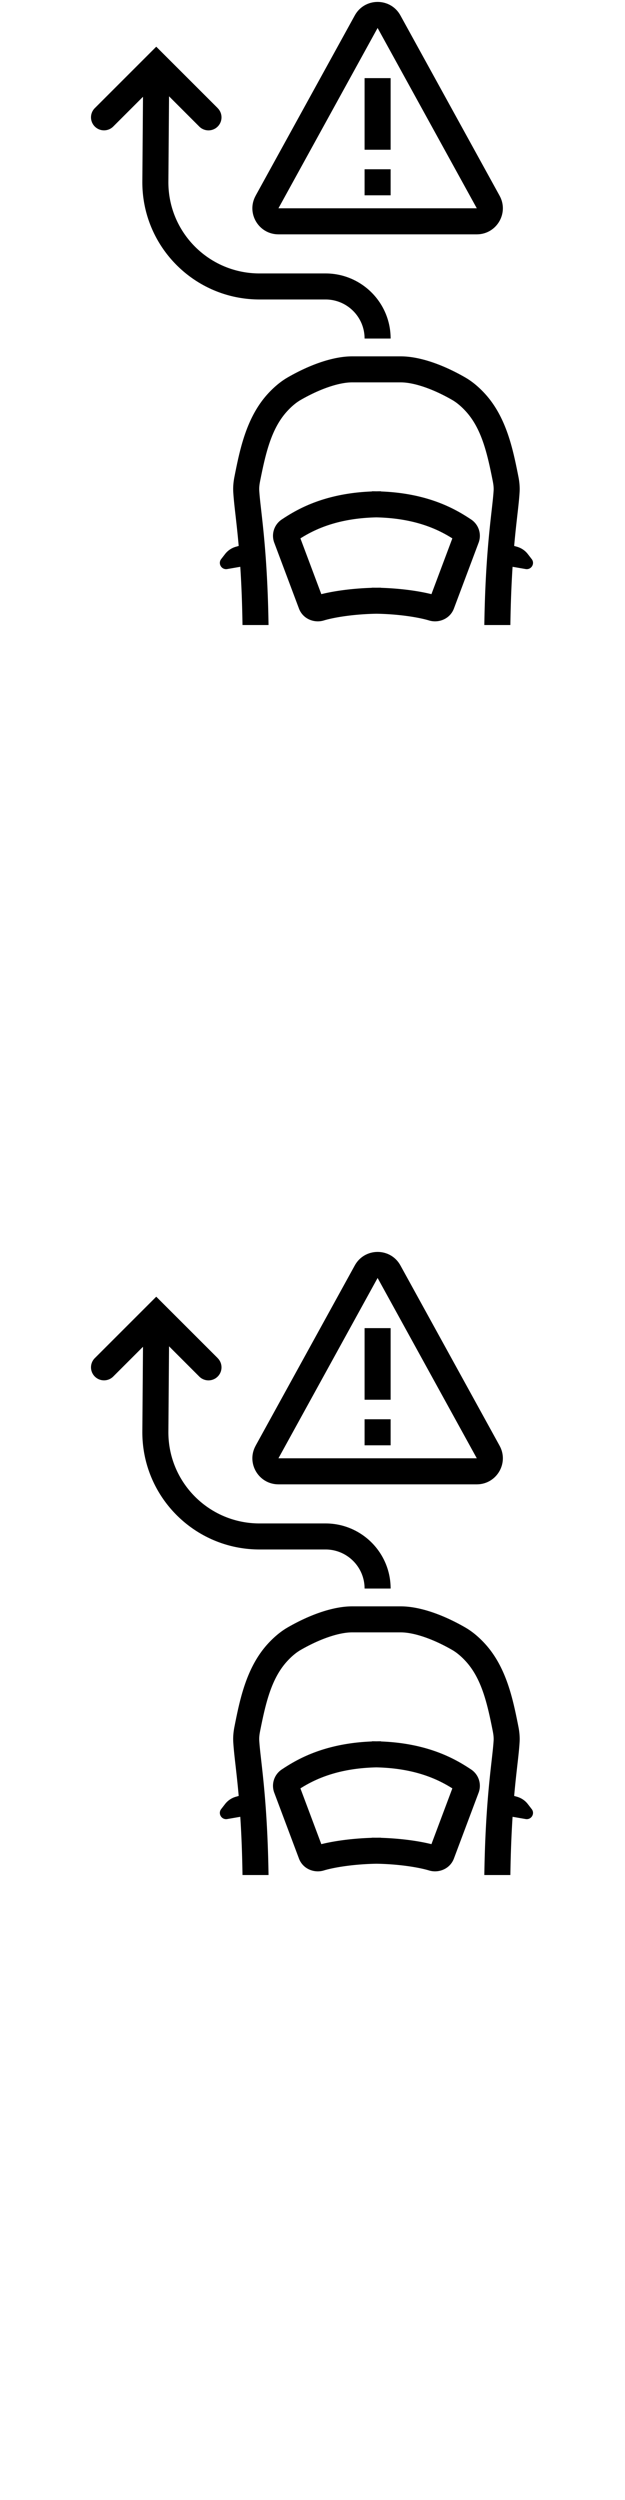
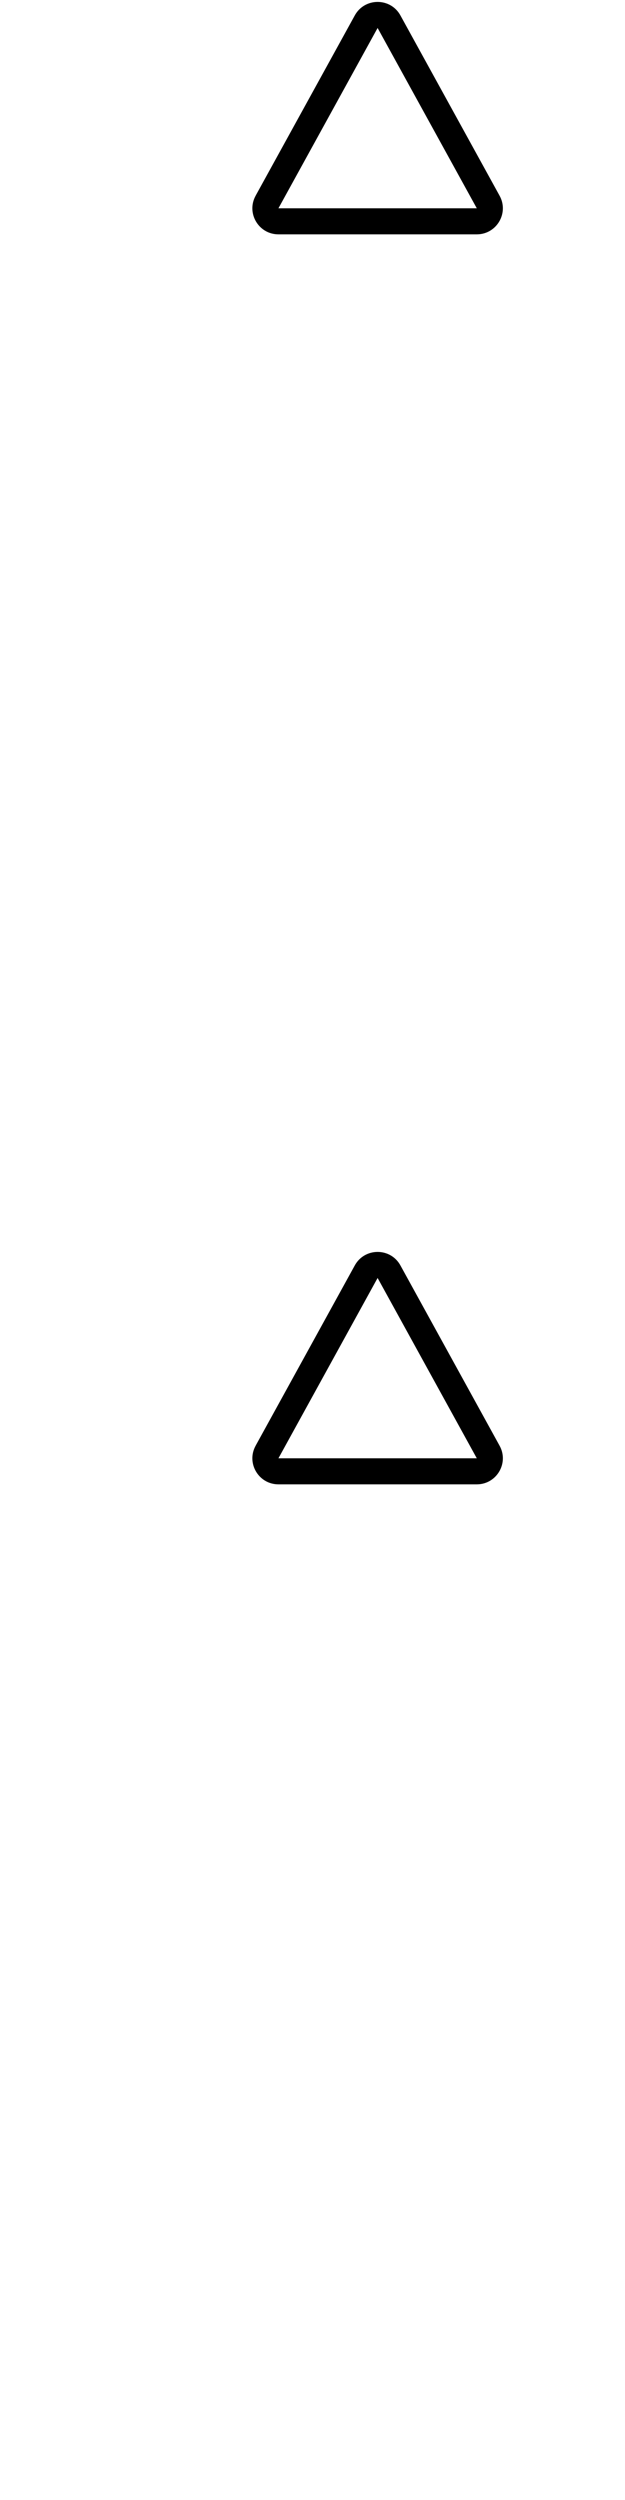
<svg xmlns="http://www.w3.org/2000/svg" width="24" height="96">
  <style>#filled:not(:target){display:none}#filled:target + #default{display:none}</style>
  <defs>
    <symbol id="icon">
-       <path d="M14 5.75V3h1v2.75zM14 7.5v-1h1v1z" />
      <path fill-rule="evenodd" d="m9.815 7.517 3.809-6.925c.38-.691 1.373-.691 1.752 0l3.809 6.925c.367.666-.116 1.482-.876 1.482h-7.617c-.761 0-1.243-.816-.876-1.482m.876.482L14.5 1.074l3.809 6.925z" clip-rule="evenodd" />
-       <path d="M11.548 15.357c.787-.453 1.504-.674 1.972-.674h1.87c.468 0 1.185.221 1.972.674.181.104.355.254.519.432.601.655.821 1.581 1.03 2.63l.014.072c.025.127.036.24.03.343-.012.207-.041.458-.077.777-.096.85-.247 2.176-.28 4.39h1c.013-.889.045-1.622.085-2.236l.503.087c.216.037.365-.21.231-.383l-.149-.193a.8.8 0 0 0-.412-.28l-.112-.032c.041-.469.085-.852.122-1.18.04-.348.072-.634.087-.892.012-.213-.011-.414-.048-.597l-.014-.072c-.202-1.009-.456-2.218-1.274-3.11-.211-.23-.464-.454-.757-.622-.859-.495-1.754-.807-2.47-.807h-1.87c-.717 0-1.611.312-2.47.807-.293.169-.546.393-.757.622-.818.891-1.072 2.1-1.274 3.11l-.014.072c-.037.183-.06.385-.048.597.015.258.047.543.087.892.037.328.081.712.122 1.18l-.112.032a.796.796 0 0 0-.195.086.8.8 0 0 0-.217.194l-.149.193c-.134.173.015.42.231.383l.503-.087c.04.614.072 1.347.085 2.236h1c-.034-2.214-.184-3.54-.28-4.39-.036-.318-.065-.57-.077-.777-.006-.103.005-.216.03-.343l.014-.072c.21-1.048.429-1.975 1.03-2.63.163-.178.338-.328.519-.432" />
-       <path fill-rule="evenodd" d="M14.279 18.872c-1.871.073-2.917.716-3.46 1.076a.753.753 0 0 0-.288.891l.948 2.527c.153.409.593.569.951.461.437-.131 1.196-.245 2.025-.26.829.014 1.588.129 2.025.26.359.108.798-.053.951-.461l.948-2.527a.753.753 0 0 0-.288-.891c-.543-.36-1.589-1.004-3.46-1.076v-.007q-.089 0-.175.002a9 9 0 0 0-.175-.002zm.175.995c-1.53.033-2.416.491-2.918.807l.803 2.142c.507-.127 1.203-.221 1.939-.244v-.005q.088 0 .175.001.087-.001.175-.001v.005c.736.023 1.432.117 1.939.244l.803-2.142c-.502-.316-1.387-.774-2.918-.807" clip-rule="evenodd" />
-       <path d="M8.354 4.146 6 1.793 3.647 4.146a.5.5 0 1 0 .707.707l1.137-1.137-.025 3.249c-.019 2.499 2.001 4.535 4.5 4.535H12.5c.828 0 1.5.671 1.5 1.5h1c0-1.381-1.119-2.5-2.5-2.5H9.966c-1.944 0-3.515-1.583-3.5-3.527L6.491 3.698l1.155 1.156a.5.5 0 1 0 .707-.707" />
    </symbol>
    <symbol id="icon-filled">
-       <path fill-rule="evenodd" d="m13.624.592-3.809 6.925c-.367.666.116 1.482.876 1.482h7.617c.761 0 1.243-.816.876-1.482L15.376.592c-.38-.691-1.373-.691-1.752 0m.126 2.407v2.75h1.5v-2.75zm0 3.5v1h1.5v-1z" clip-rule="evenodd" />
-       <path d="m6 1.439 2.53 2.53a.75.75 0 0 1-1.061 1.061l-.733-.733-.021 2.678c-.014 1.805 1.445 3.275 3.25 3.275H12.5c1.519 0 2.75 1.231 2.75 2.75h-1.5c0-.69-.56-1.25-1.25-1.25H9.966c-2.638 0-4.77-2.149-4.75-4.786l.02-2.639-.706.706a.75.75 0 1 1-1.061-1.061z" />
+       <path fill-rule="evenodd" d="m13.624.592-3.809 6.925h7.617c.761 0 1.243-.816.876-1.482L15.376.592c-.38-.691-1.373-.691-1.752 0m.126 2.407v2.75h1.5v-2.75zm0 3.5v1h1.5v-1z" clip-rule="evenodd" />
      <path fill-rule="evenodd" d="M9.311 24.001c-.013-.889-.045-1.622-.085-2.236l-.503.087c-.216.037-.364-.21-.231-.383l.149-.193a.8.8 0 0 1 .412-.28l.112-.032c-.041-.469-.085-.852-.122-1.18-.039-.349-.072-.634-.087-.892-.012-.213.011-.414.048-.597l.014-.072c.202-1.009.456-2.218 1.274-3.11.211-.23.464-.454.757-.622.859-.495 1.754-.807 2.47-.807h1.87c.717 0 1.611.312 2.47.807.293.169.546.393.757.622.818.891 1.072 2.1 1.274 3.11l.014.072c.036.183.06.385.048.597-.015.258-.047.543-.087.892-.037.328-.081.712-.122 1.181l.112.032a.796.796 0 0 1 .195.086.8.8 0 0 1 .217.194l.149.193c.134.173-.015.42-.231.383l-.503-.087c-.04.614-.072 1.347-.085 2.236zm5.143-4.383a9 9 0 0 1 .175-.002v.007c1.804.072 2.803.69 3.322 1.034a.503.503 0 0 1 .192.595l-.948 1.527c-.102.271-.397.384-.645.31-.466-.14-1.25-.256-2.097-.27-.847.014-1.631.131-2.097.27-.248.074-.543-.038-.645-.31l-.948-1.527a.503.503 0 0 1 .192-.595c.519-.344 1.518-.962 3.322-1.034v-.007q.089 0 .175.002" clip-rule="evenodd" />
    </symbol>
  </defs>
  <g id="filled">
    <use x="0" y="0" href="#icon-filled" fill="#000000f5" />
    <use x="0" y="24" href="#icon-filled" fill="#fff" />
    <use x="0" y="48" href="#icon-filled" fill="#000000f5" />
    <use x="0" y="72" href="#icon-filled" fill="#fff" />
  </g>
  <g id="default">
    <use x="0" y="0" href="#icon" fill="#000000f5" />
    <use x="0" y="24" href="#icon" fill="#fff" />
    <use x="0" y="48" href="#icon" fill="#000000f5" />
    <use x="0" y="72" href="#icon" fill="#fff" />
  </g>
</svg>